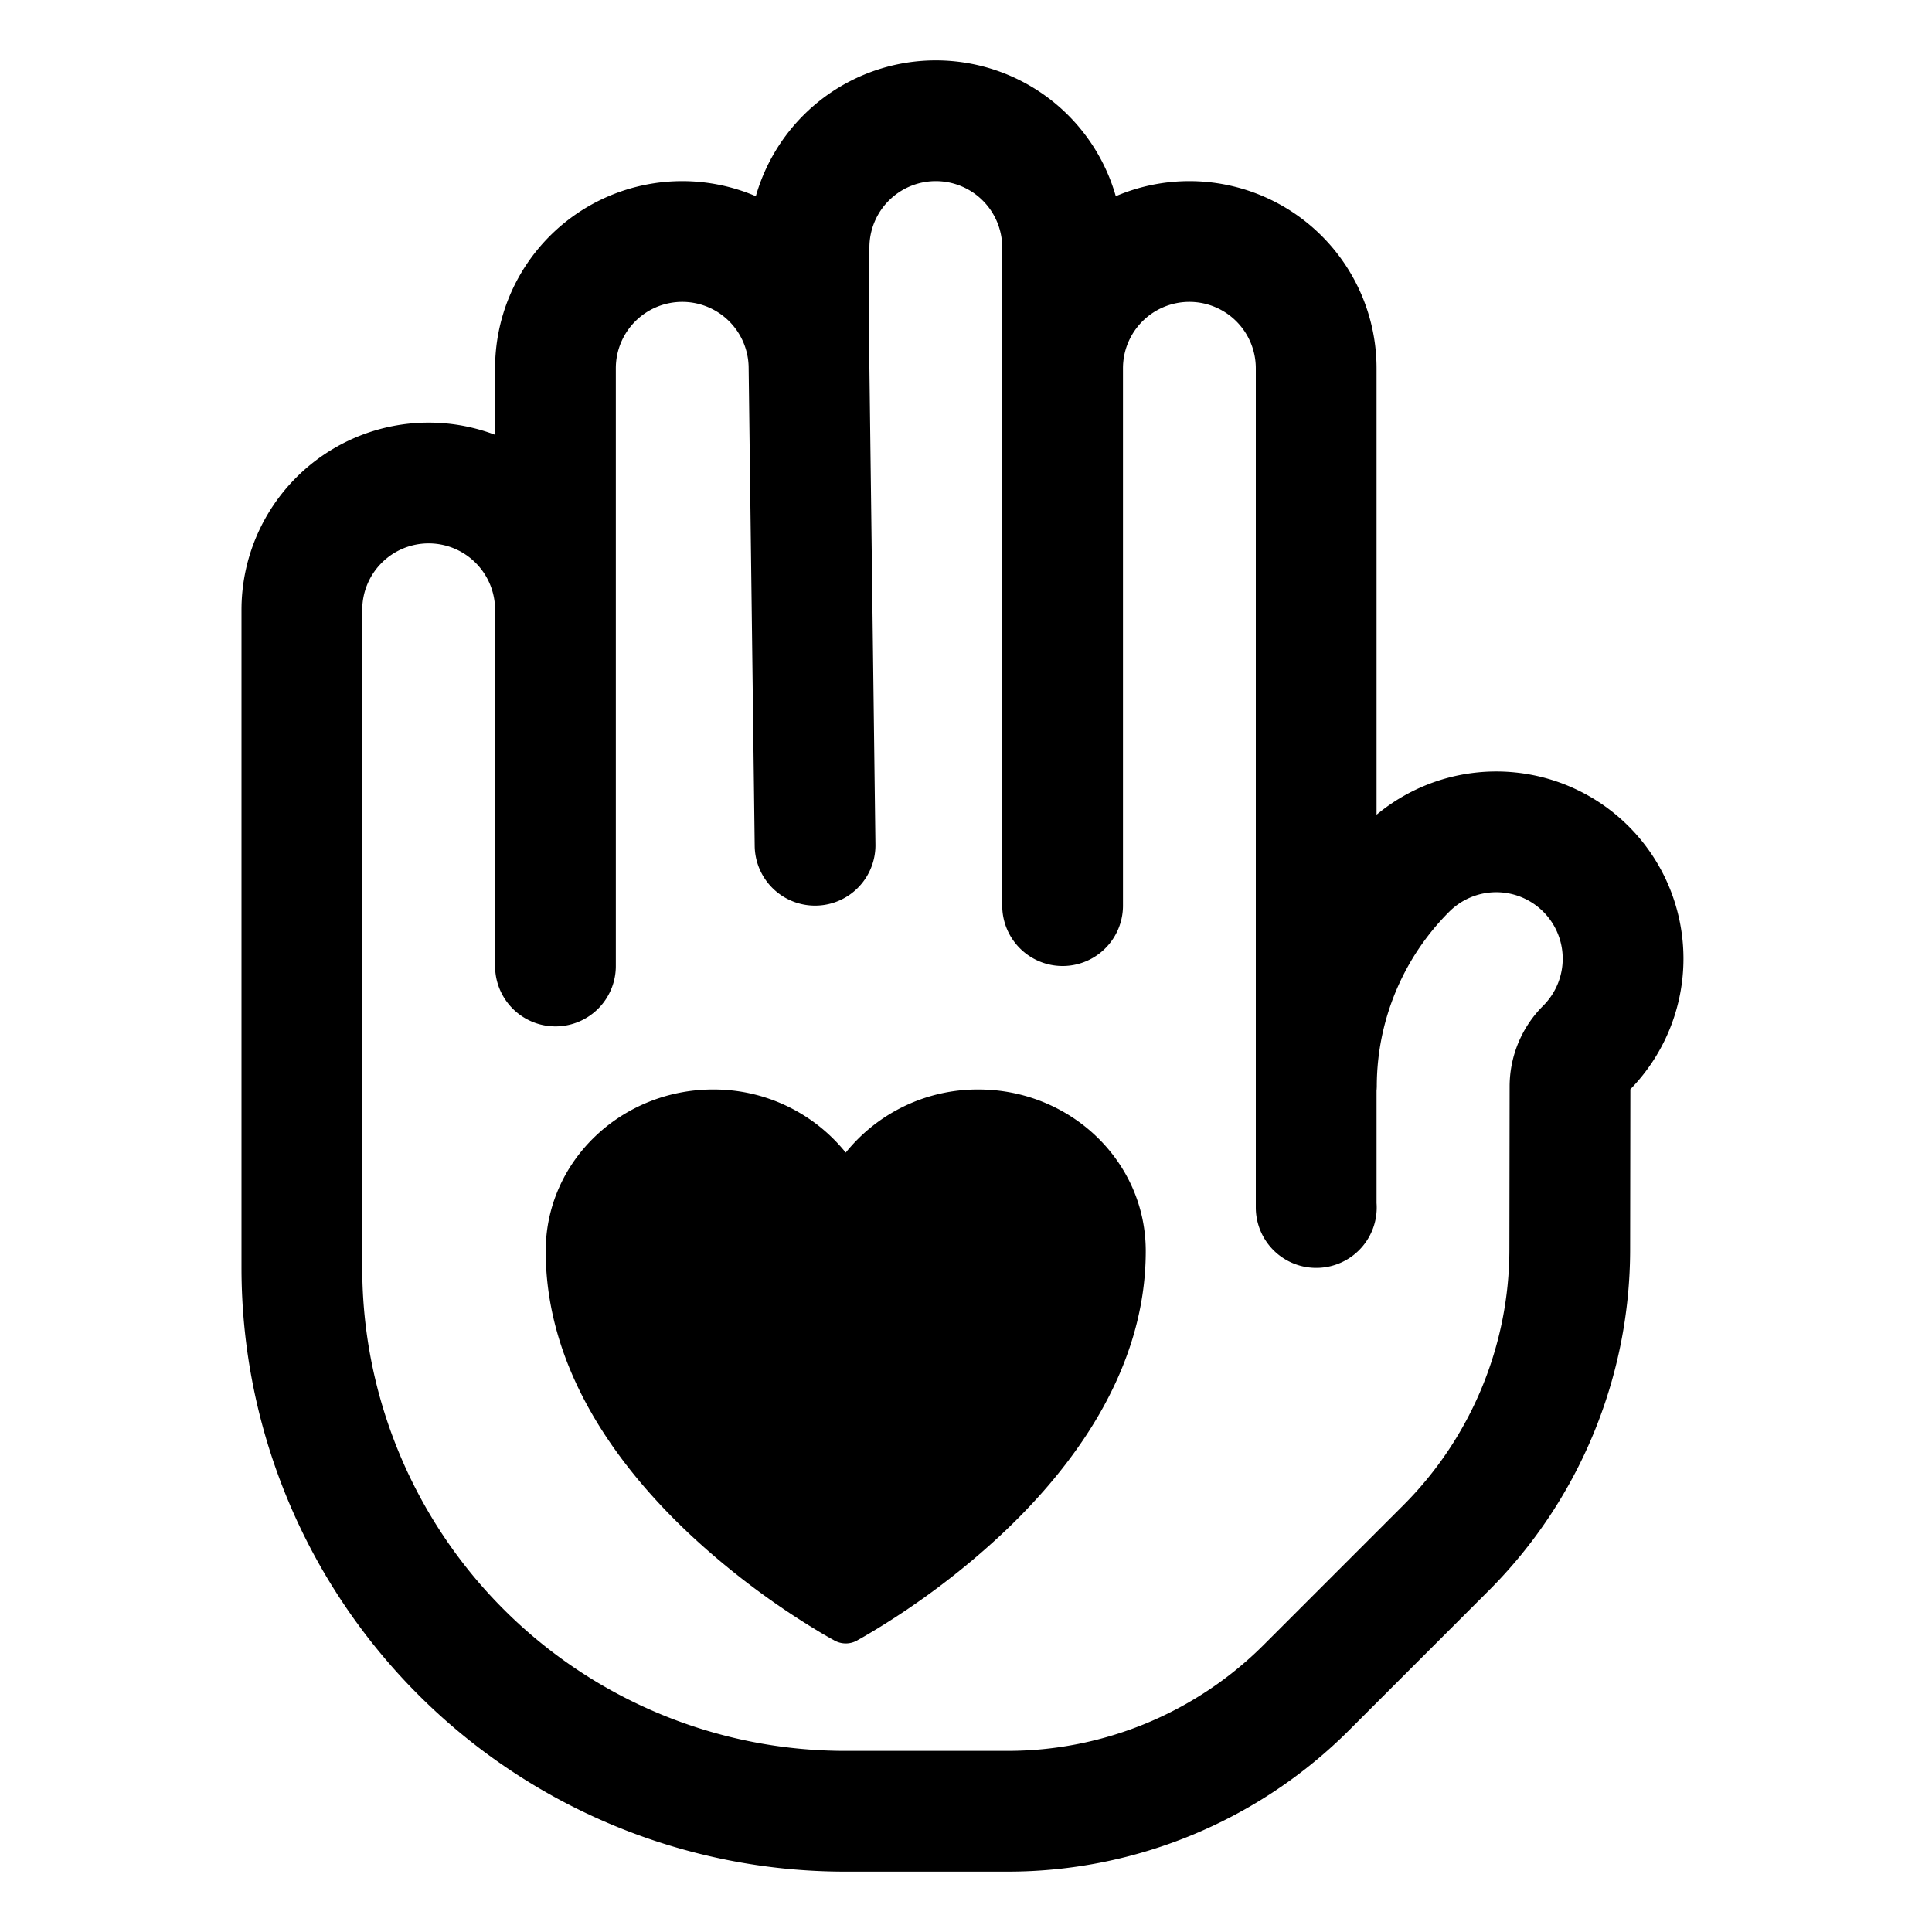
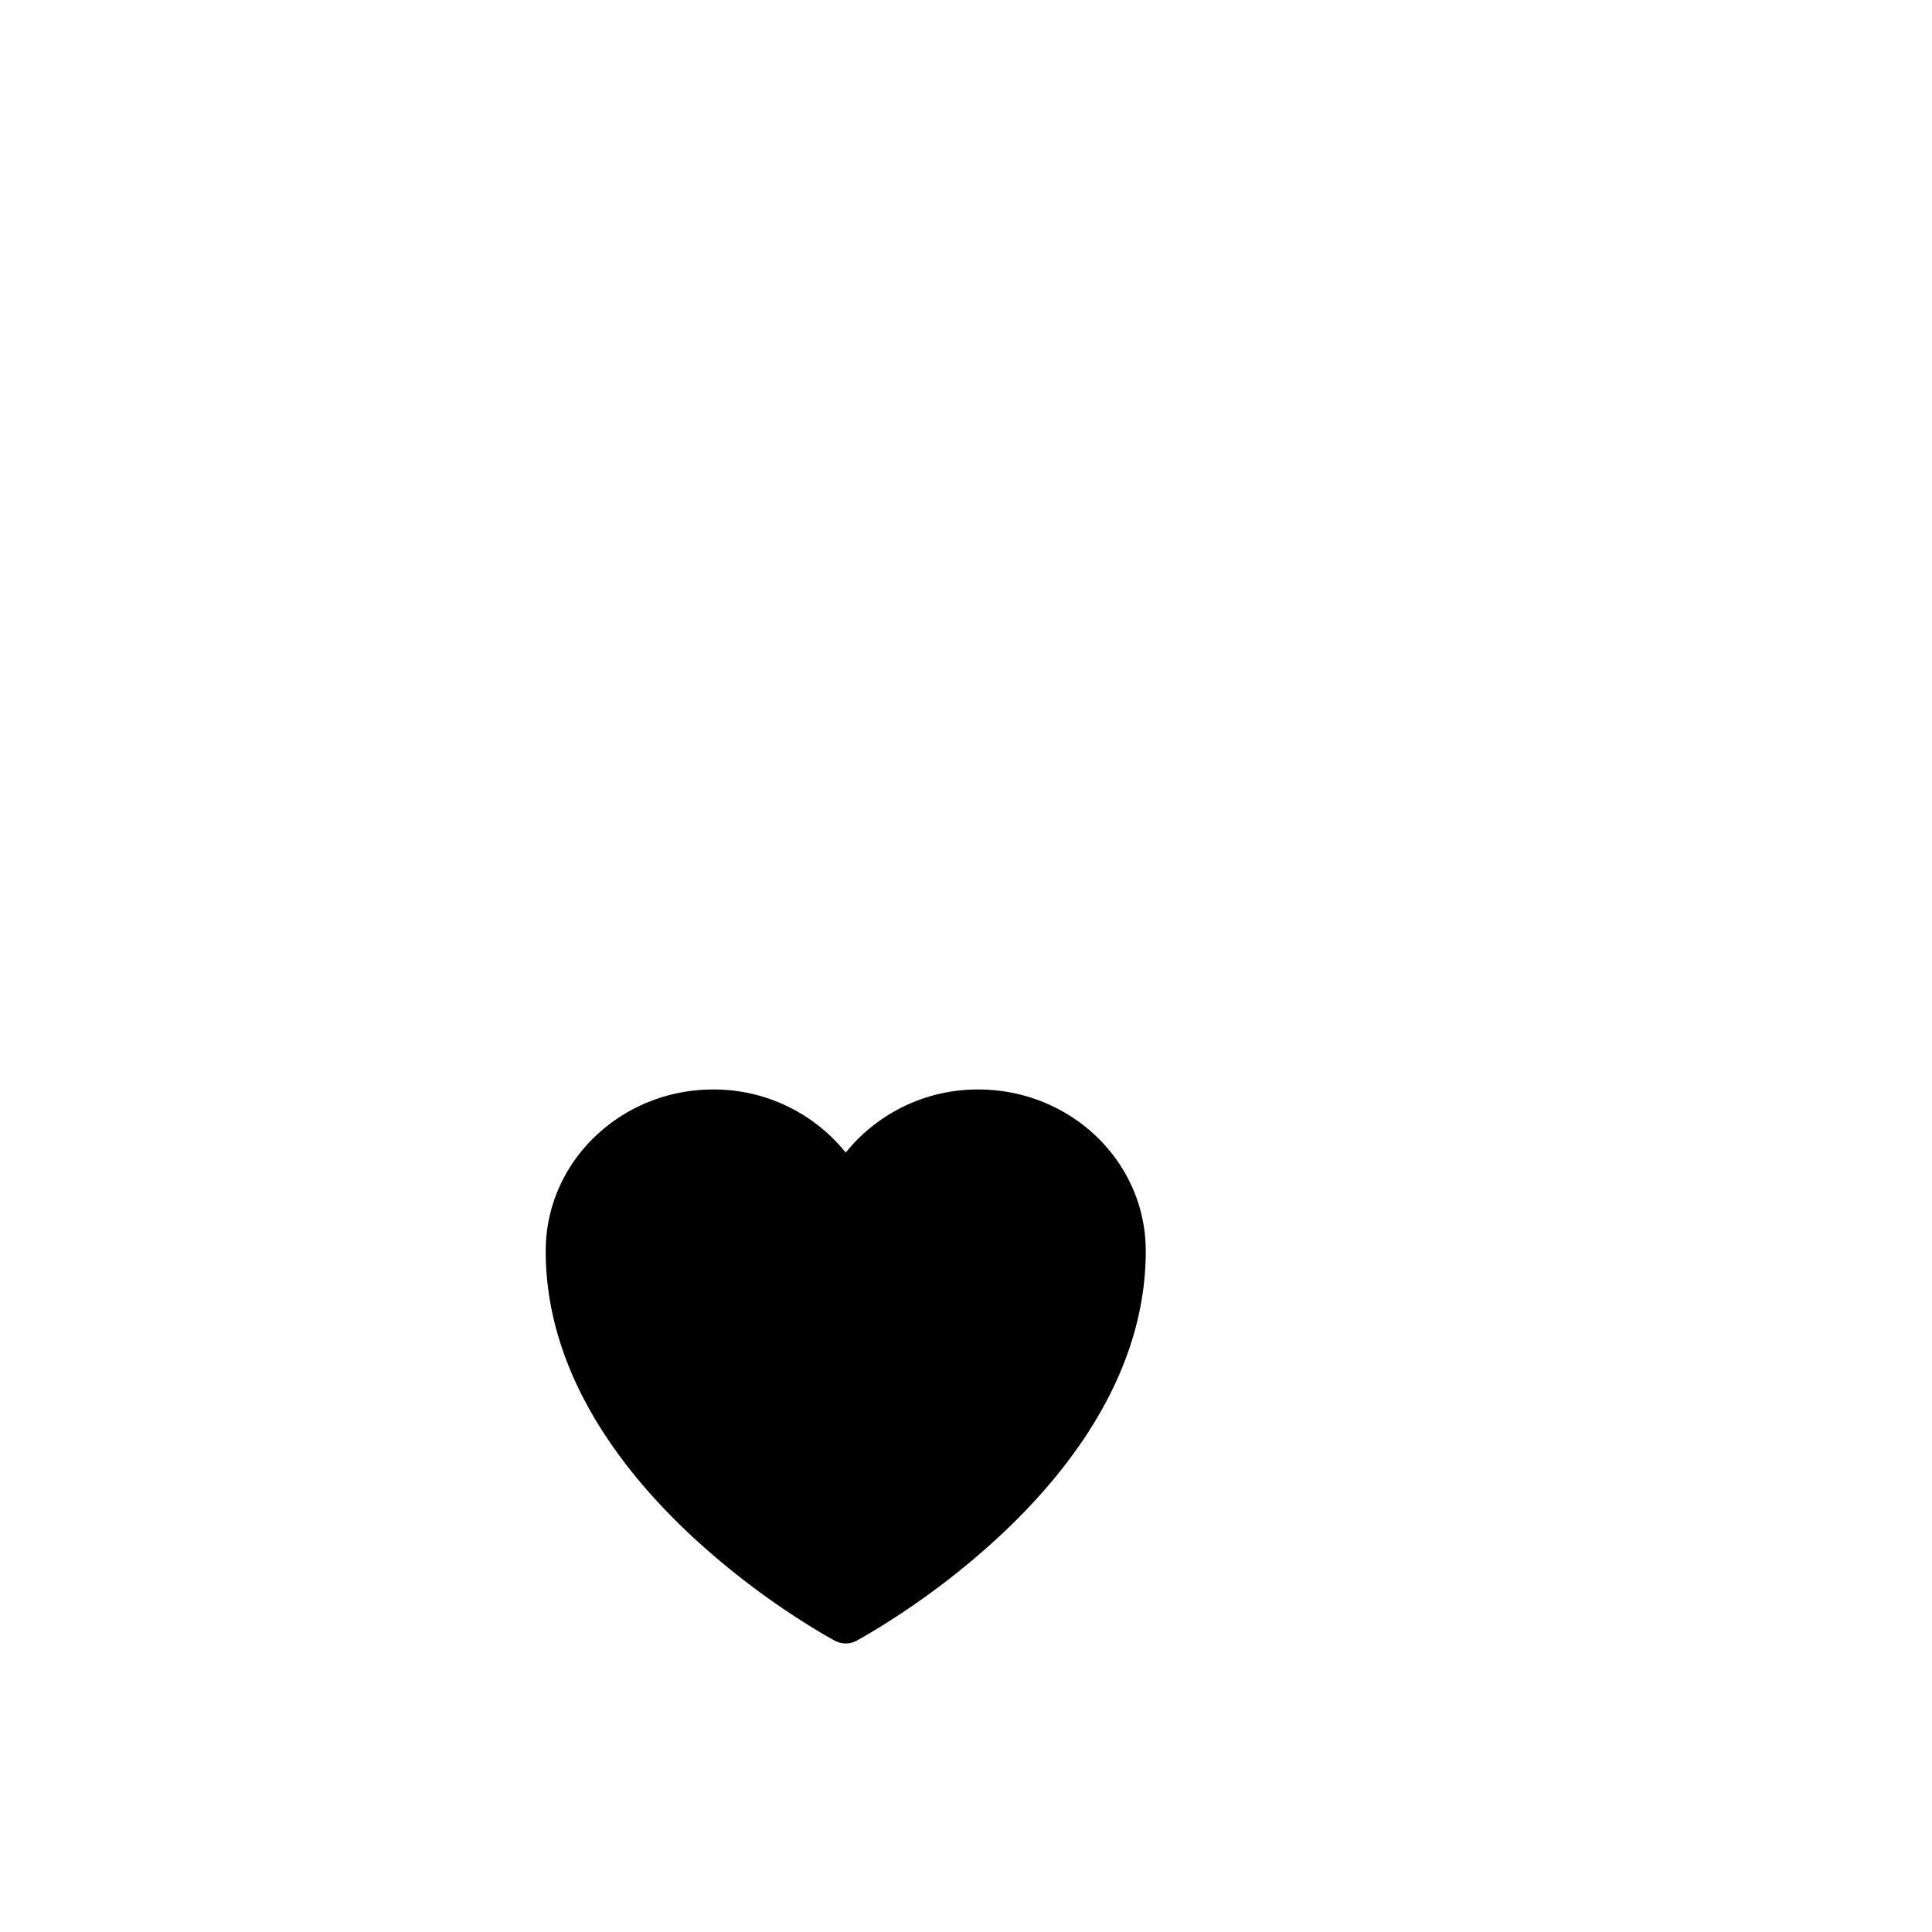
<svg xmlns="http://www.w3.org/2000/svg" fill="none" viewBox="0 0 24 24" stroke-width="1.5" stroke="currentColor" class="w-6 h-6">
  <g>
    <title>Layer 1</title>
-     <path stroke-linecap="round" stroke-linejoin="round" d="m10.05,4.575a1.575,1.575 0 1 0 -3.15,0l0,3m3.15,-3l0,-1.5a1.575,1.575 0 0 1 3.15,0l0,1.5m-3.15,0l0.075,5.925m3.075,0.75l0,-6.675m0,0a1.575,1.575 0 0 1 3.15,0l0,10.425m-9.45,-7.425a1.575,1.575 0 1 0 -3.15,0l0,8.175a6.75,6.75 0 0 0 6.75,6.75l2.018,0a5.25,5.25 0 0 0 3.712,-1.538l1.732,-1.732a5.25,5.25 0 0 0 1.538,-3.712l0.003,-2.024a0.668,0.668 0 0 1 0.198,-0.471a1.575,1.575 0 1 0 -2.228,-2.228a3.818,3.818 0 0 0 -1.12,2.687m-9.453,-5.907l0,4.425m9.452,3l-0.002,0" id="svg_1" />
    <g id="svg_2" stroke-width="0" fill="black" stroke-linecap="round" stroke-linejoin="round">
      <path id="svg_3" d="m10.37,20.381l-0.003,-0.001l-0.008,-0.005a5.829,5.829 0 0 1 -0.146,-0.083a9.626,9.626 0 0 1 -1.622,-1.212c-0.88,-0.821 -1.812,-2.039 -1.812,-3.539c0,-1.119 0.942,-2.007 2.079,-2.007a2.103,2.103 0 0 1 1.648,0.784a2.103,2.103 0 0 1 1.649,-0.784c1.137,0 2.078,0.888 2.078,2.007c0,1.5 -0.932,2.718 -1.812,3.538a9.624,9.624 0 0 1 -1.622,1.212a5.829,5.829 0 0 1 -0.146,0.084l-0.008,0.005l-0.003,0.002l-0.001,0a0.287,0.287 0 0 1 -0.269,0l-0.001,-0l0,-0l0,-0z" />
    </g>
  </g>
</svg>